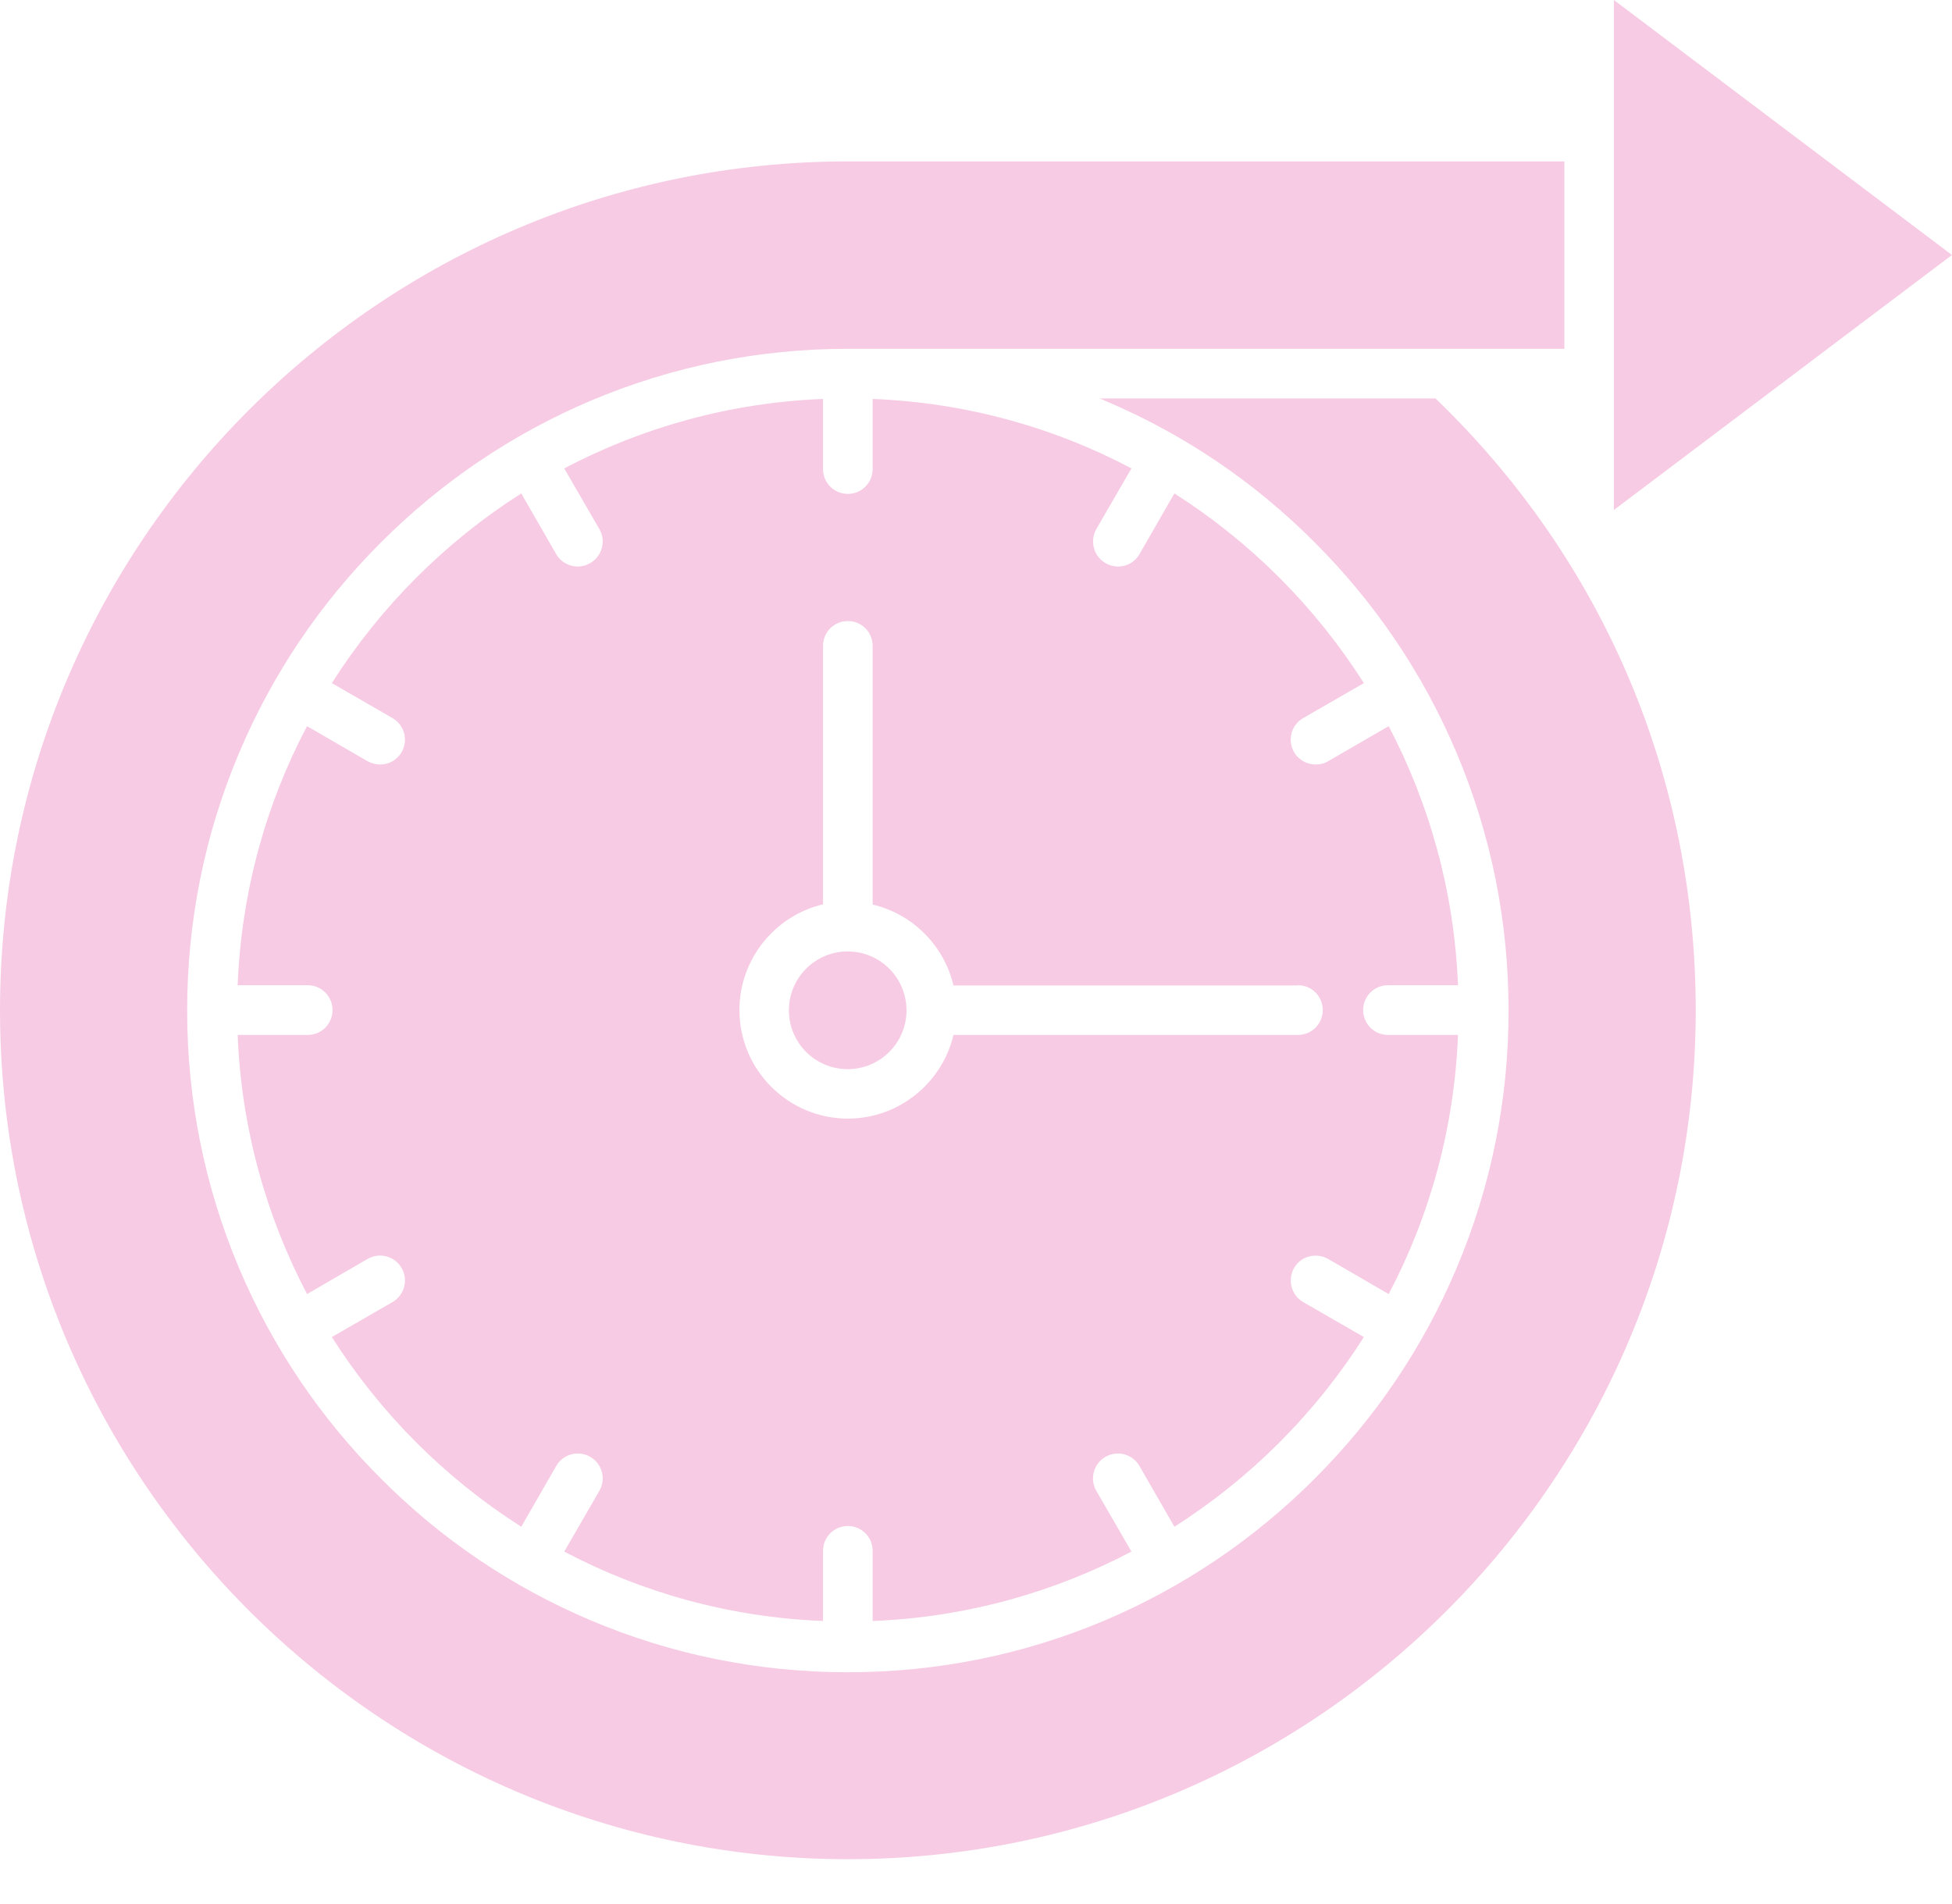
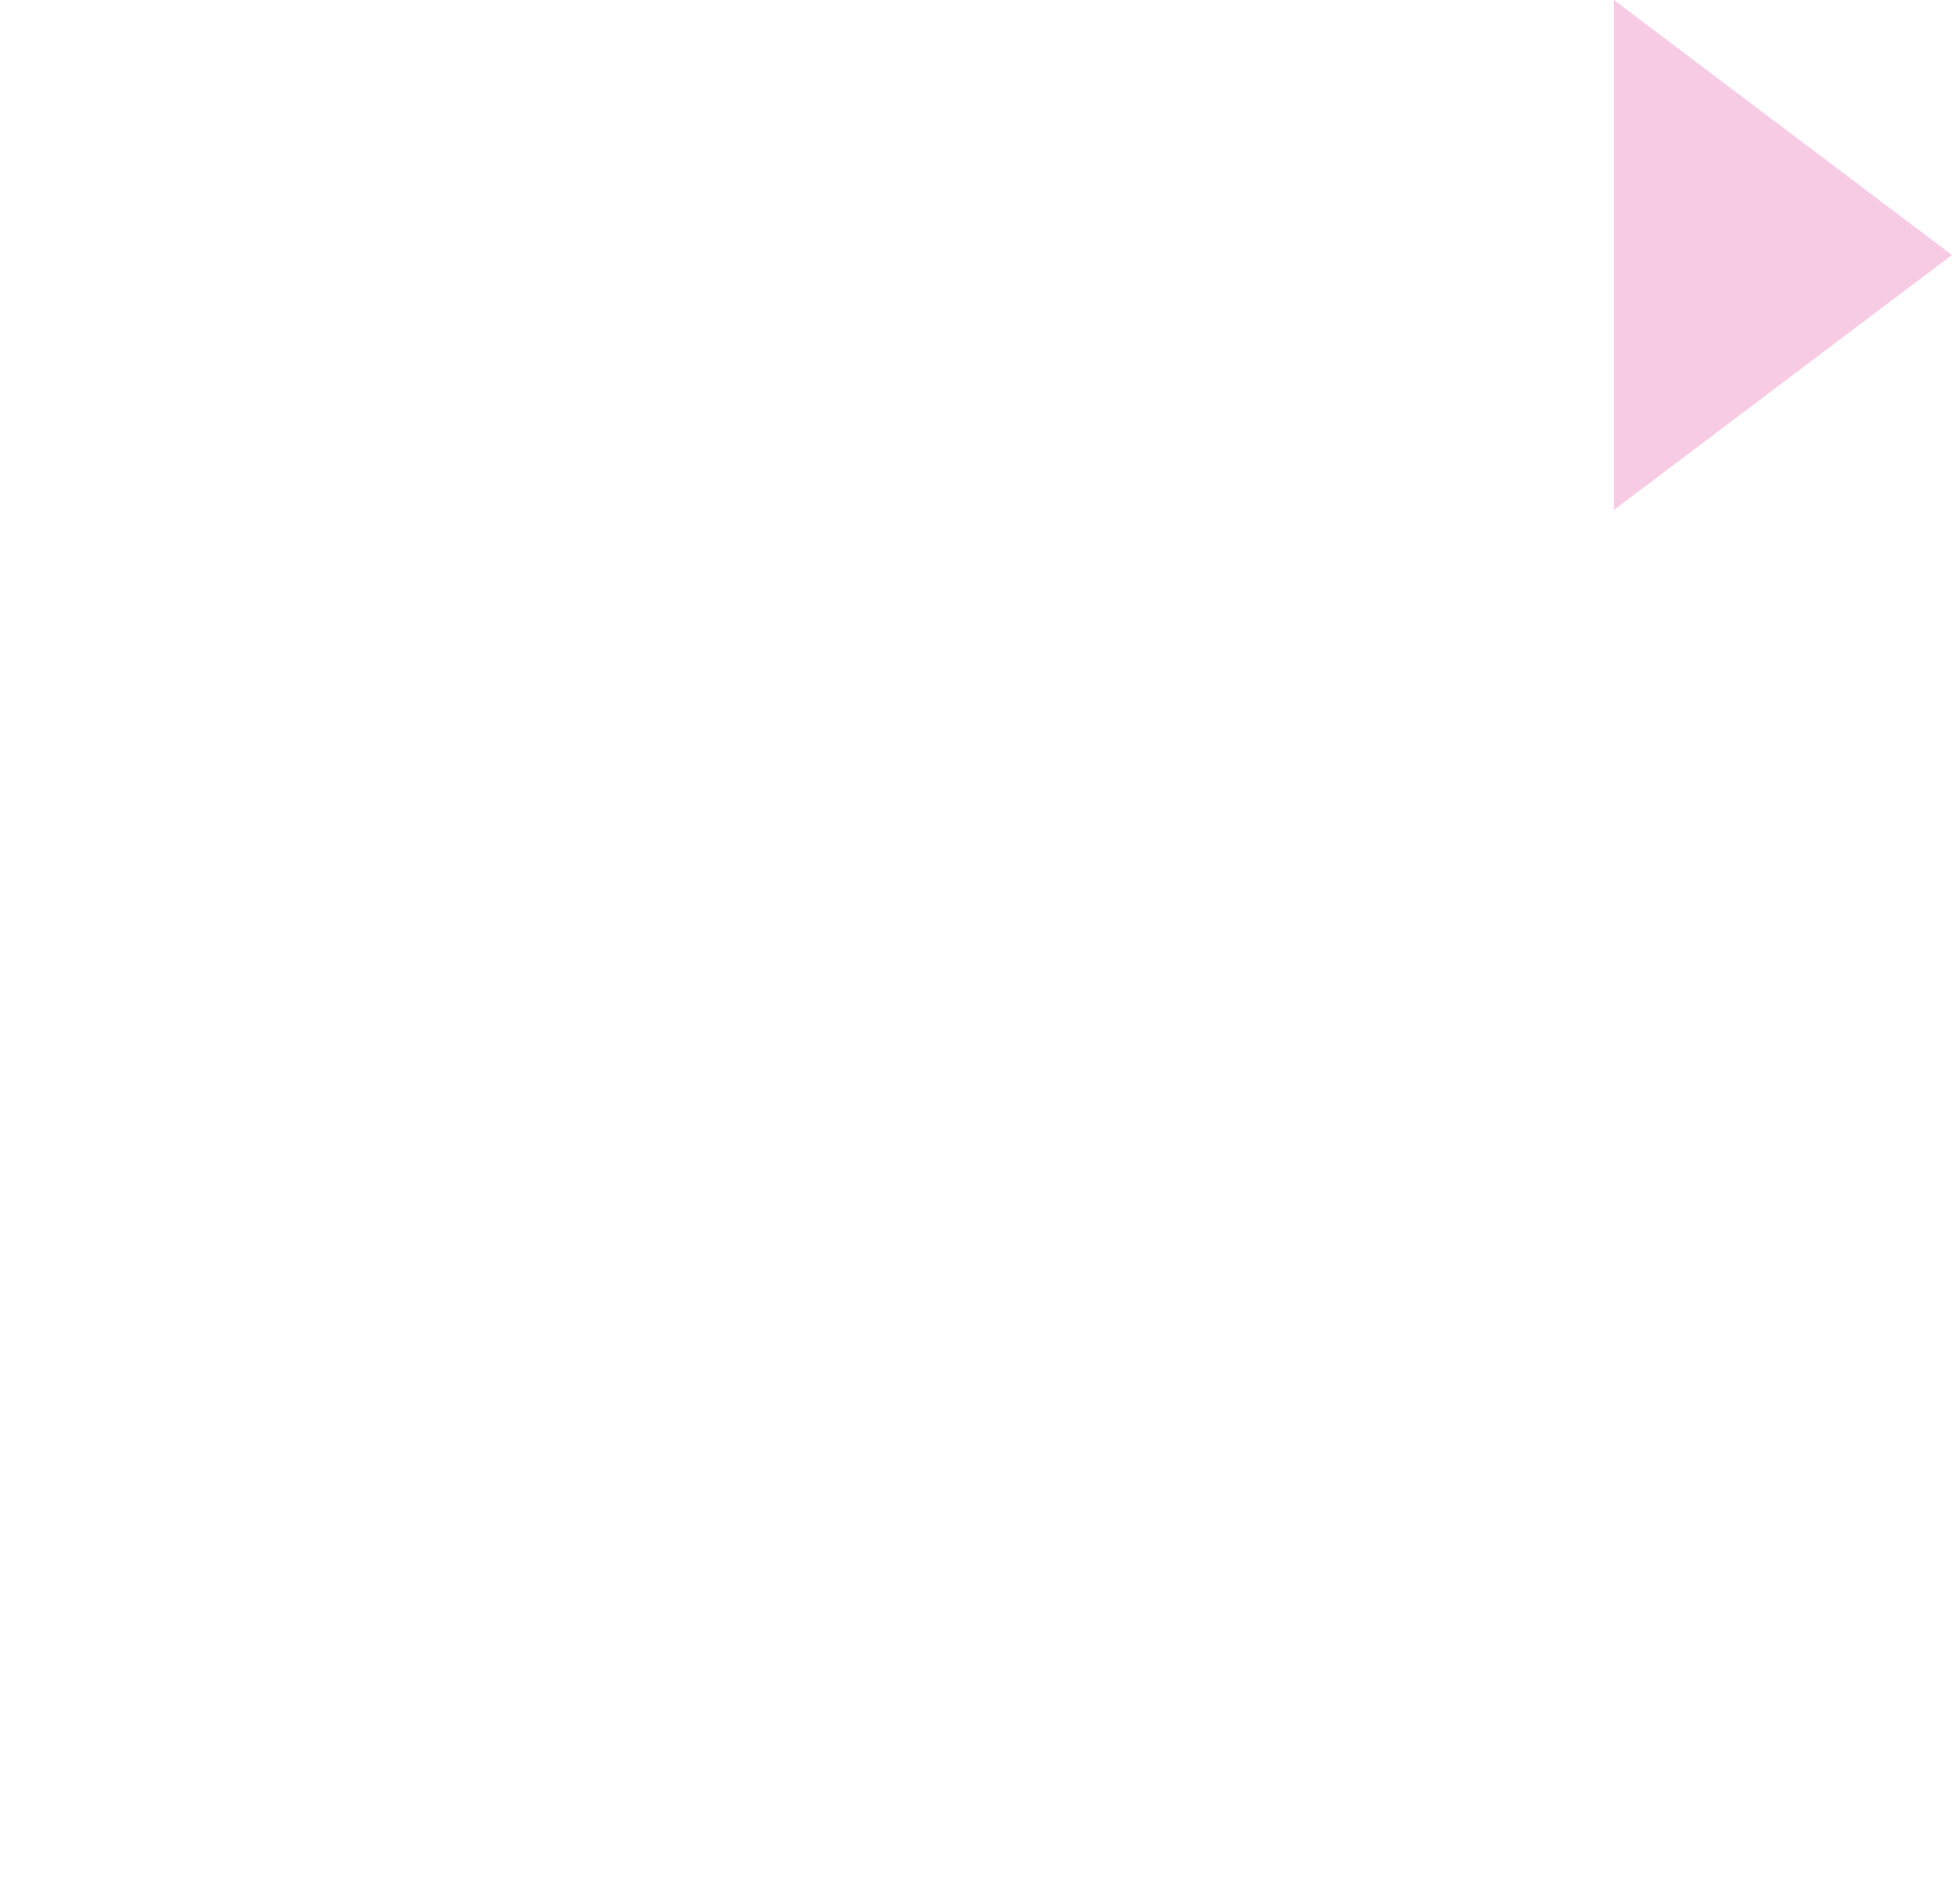
<svg xmlns="http://www.w3.org/2000/svg" width="41" height="40" viewBox="0 0 41 40" fill="none">
-   <path d="M17.805 22.461C18.487 22.461 19.04 21.908 19.04 21.225C19.04 20.542 18.487 19.988 17.805 19.988C17.123 19.988 16.57 20.542 16.57 21.225C16.57 21.908 17.123 22.461 17.805 22.461Z" fill="#F7CBE4" />
-   <path d="M23.095 8.371C23.134 8.385 23.172 8.4 23.211 8.419C24.865 9.12 26.346 10.12 27.619 11.4C28.893 12.675 29.896 14.163 30.595 15.819C31.319 17.534 31.686 19.355 31.686 21.23C31.686 23.104 31.319 24.925 30.595 26.64C29.896 28.296 28.898 29.779 27.619 31.059C26.346 32.334 24.86 33.339 23.211 34.04C21.498 34.764 19.68 35.131 17.808 35.131C15.937 35.131 14.118 34.764 12.406 34.04C10.752 33.339 9.271 32.339 7.997 31.059C6.724 29.784 5.721 28.296 5.021 26.64C4.298 24.925 3.931 23.104 3.931 21.23C3.931 19.355 4.298 17.534 5.021 15.819C5.721 14.163 6.719 12.68 7.997 11.4C9.271 10.124 10.756 9.12 12.406 8.419C14.118 7.695 15.937 7.328 17.808 7.328H32.858V3.391H17.808C7.988 3.391 0 11.39 0 21.225C0 28.601 4.495 34.943 10.882 37.653C13.014 38.556 15.353 39.058 17.808 39.058C27.629 39.058 35.617 31.059 35.617 21.225C35.617 16.322 33.678 11.767 30.152 8.371H23.095Z" fill="#F7CBE4" />
-   <path d="M23.765 9.84C22.13 8.975 20.283 8.458 18.329 8.381V9.854C18.329 10.144 18.098 10.376 17.808 10.376C17.519 10.376 17.287 10.144 17.287 9.854V8.381C15.334 8.458 13.486 8.98 11.851 9.84L12.589 11.115C12.734 11.366 12.647 11.685 12.396 11.83C12.314 11.878 12.223 11.902 12.136 11.902C11.957 11.902 11.779 11.81 11.682 11.641L10.949 10.366C9.348 11.385 7.988 12.748 6.97 14.351L8.243 15.085C8.494 15.23 8.581 15.549 8.436 15.8C8.34 15.969 8.166 16.061 7.983 16.061C7.896 16.061 7.804 16.037 7.722 15.993L6.449 15.255C5.585 16.892 5.069 18.742 4.992 20.698H6.463C6.753 20.698 6.984 20.93 6.984 21.22C6.984 21.51 6.753 21.742 6.463 21.742H4.992C5.069 23.698 5.59 25.548 6.449 27.186L7.722 26.447C7.973 26.302 8.291 26.389 8.436 26.64C8.581 26.891 8.494 27.21 8.243 27.355L6.97 28.089C7.988 29.692 9.348 31.055 10.949 32.074L11.682 30.799C11.827 30.547 12.145 30.461 12.396 30.605C12.647 30.75 12.734 31.069 12.589 31.32L11.851 32.596C13.486 33.46 15.334 33.977 17.287 34.054V32.581C17.287 32.291 17.519 32.059 17.808 32.059C18.098 32.059 18.329 32.291 18.329 32.581V34.054C20.288 33.977 22.13 33.455 23.765 32.596L23.027 31.32C22.883 31.069 22.969 30.75 23.22 30.605C23.471 30.461 23.789 30.547 23.934 30.799L24.667 32.074C26.269 31.055 27.629 29.692 28.647 28.089L27.373 27.355C27.122 27.21 27.04 26.891 27.18 26.64C27.32 26.389 27.643 26.306 27.894 26.447L29.168 27.186C30.031 25.548 30.547 23.698 30.624 21.742H29.153C28.864 21.742 28.632 21.51 28.632 21.22C28.632 20.93 28.864 20.698 29.153 20.698H30.624C30.547 18.742 30.026 16.892 29.168 15.255L27.894 15.993C27.812 16.042 27.721 16.061 27.634 16.061C27.455 16.061 27.277 15.969 27.18 15.8C27.035 15.549 27.122 15.23 27.373 15.085L28.647 14.351C27.629 12.748 26.269 11.385 24.667 10.366L23.934 11.641C23.838 11.81 23.664 11.902 23.481 11.902C23.394 11.902 23.302 11.878 23.22 11.83C22.969 11.685 22.887 11.366 23.027 11.115L23.765 9.84ZM27.262 20.698C27.552 20.698 27.783 20.93 27.783 21.22C27.783 21.51 27.552 21.742 27.262 21.742H20.027C19.791 22.746 18.884 23.5 17.808 23.5C16.554 23.5 15.531 22.476 15.531 21.22C15.531 20.143 16.284 19.235 17.287 18.998V13.569C17.287 13.279 17.519 13.047 17.808 13.047C18.098 13.047 18.329 13.279 18.329 13.569V19.003C19.168 19.201 19.829 19.863 20.027 20.703H27.262V20.698Z" fill="#F7CBE4" />
  <path d="M33.898 0V10.714L40.999 5.357L33.898 0Z" fill="#F7CBE4" />
</svg>